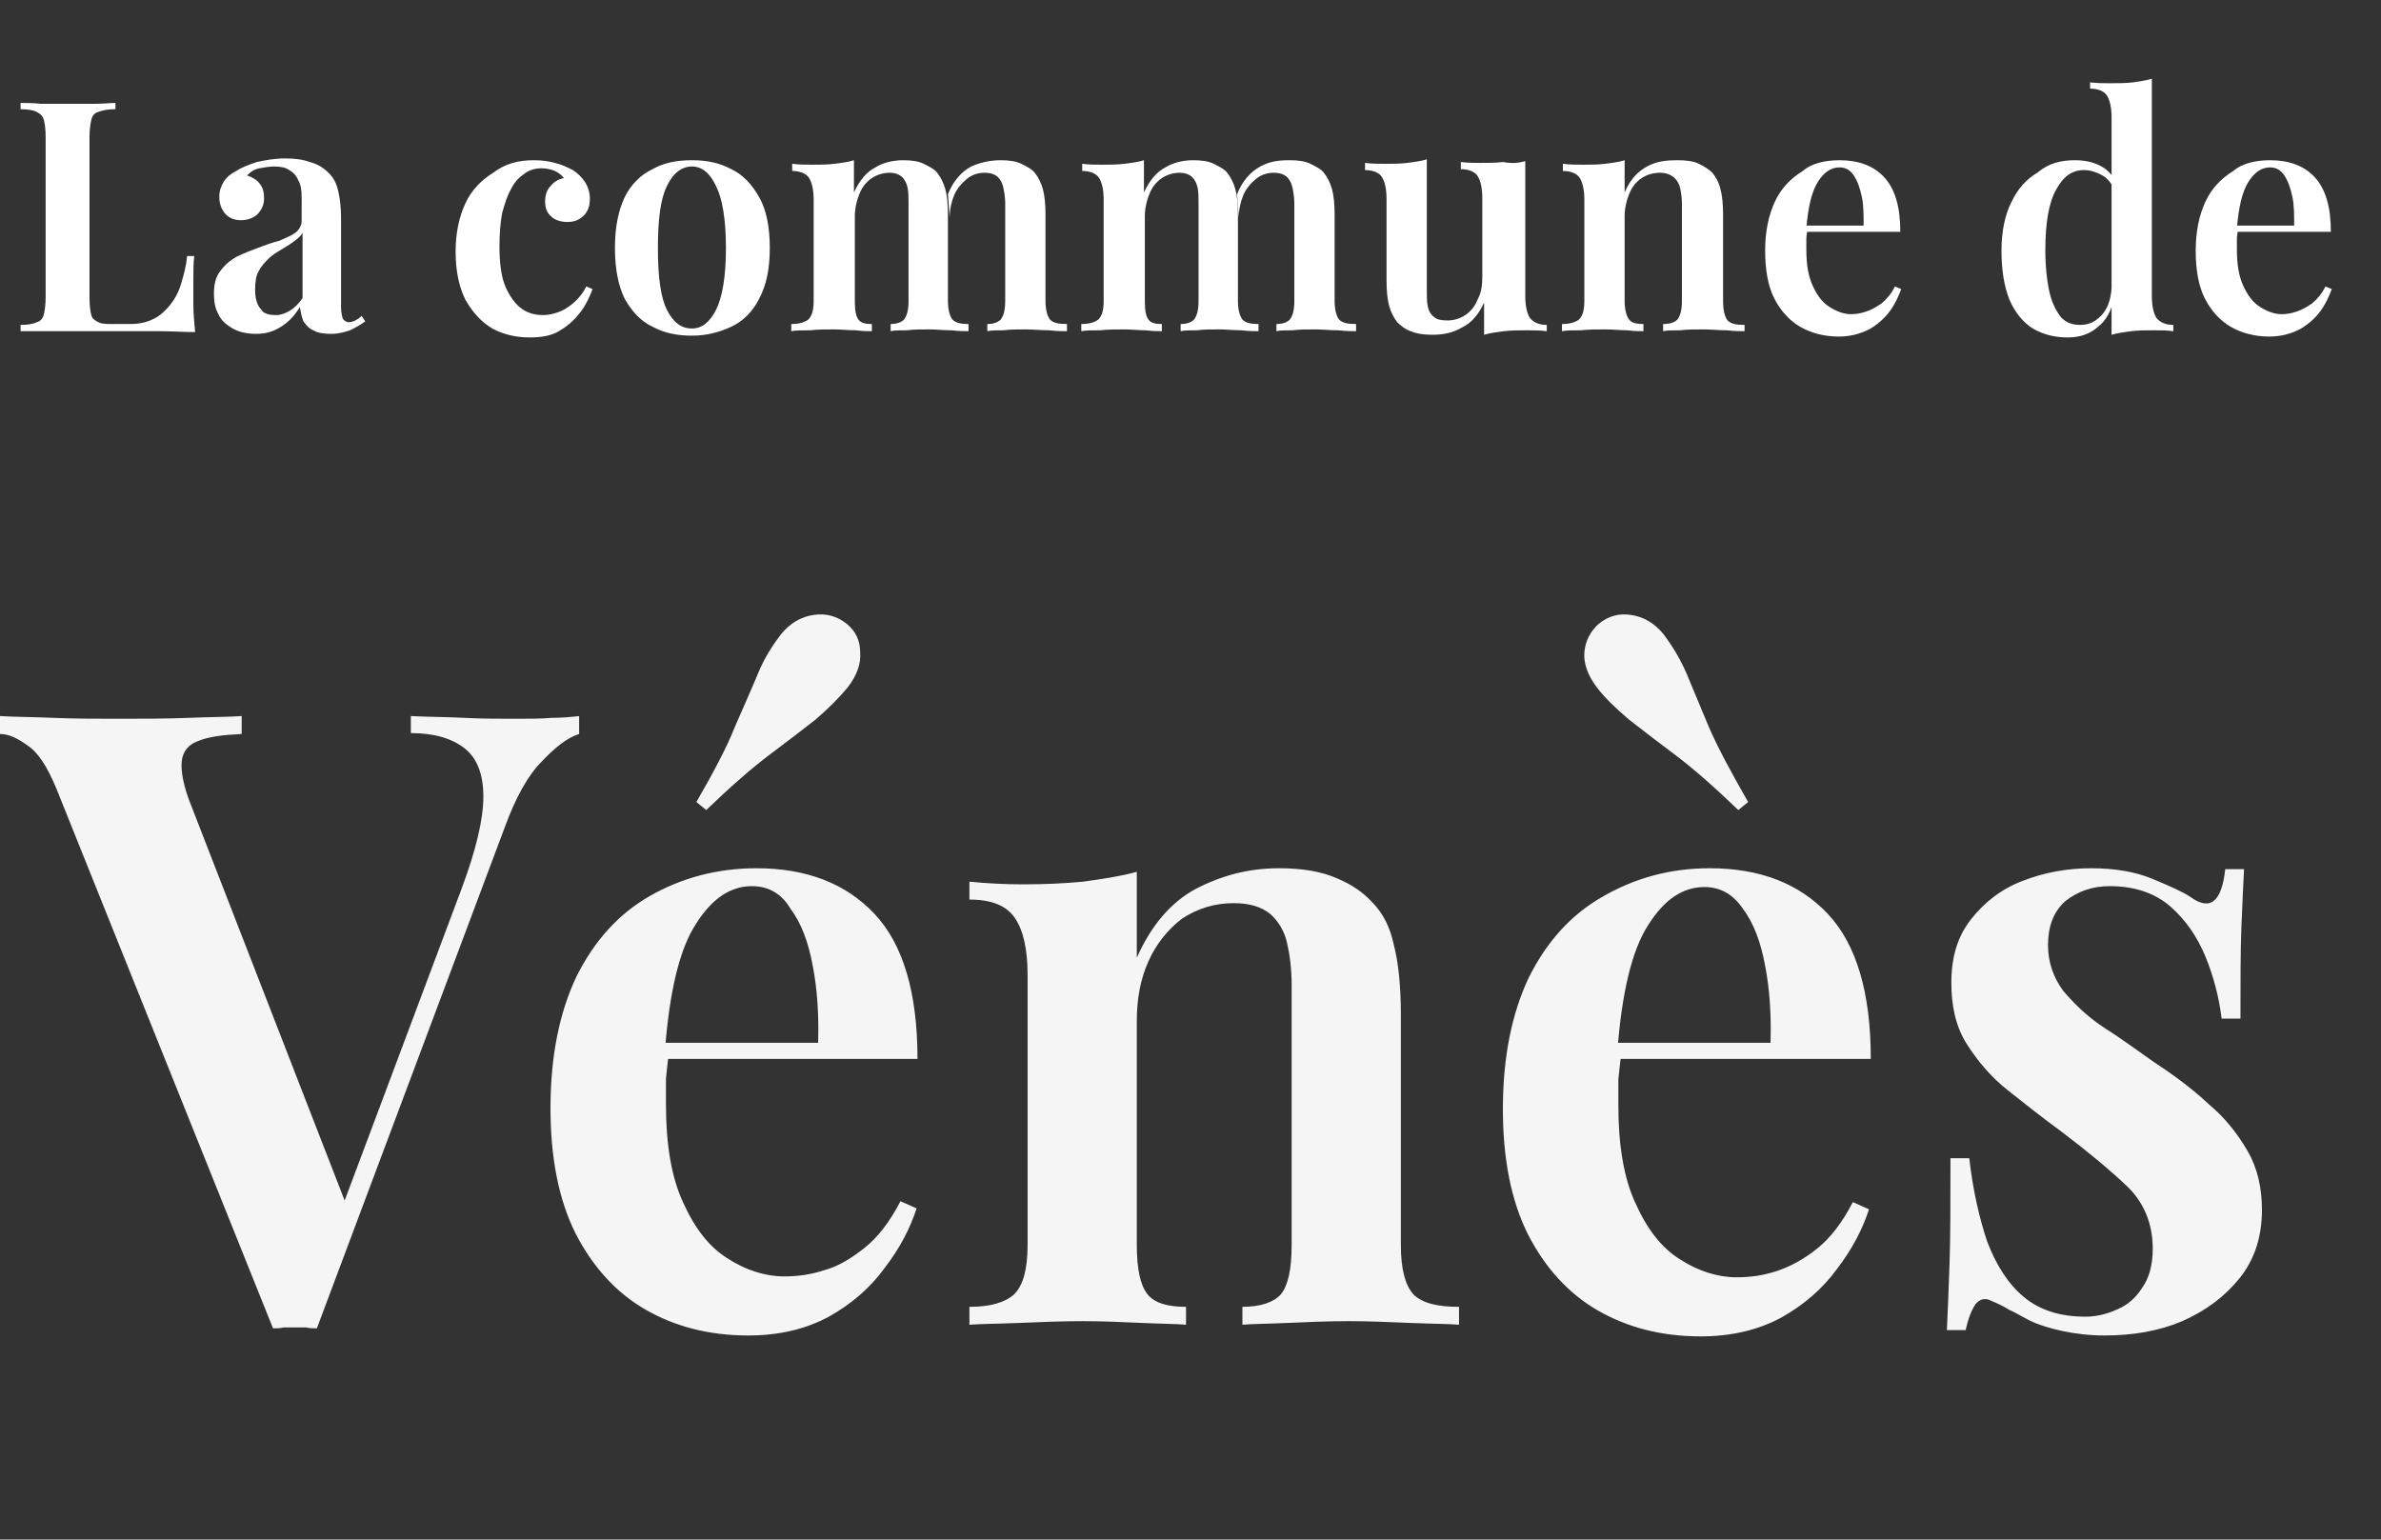
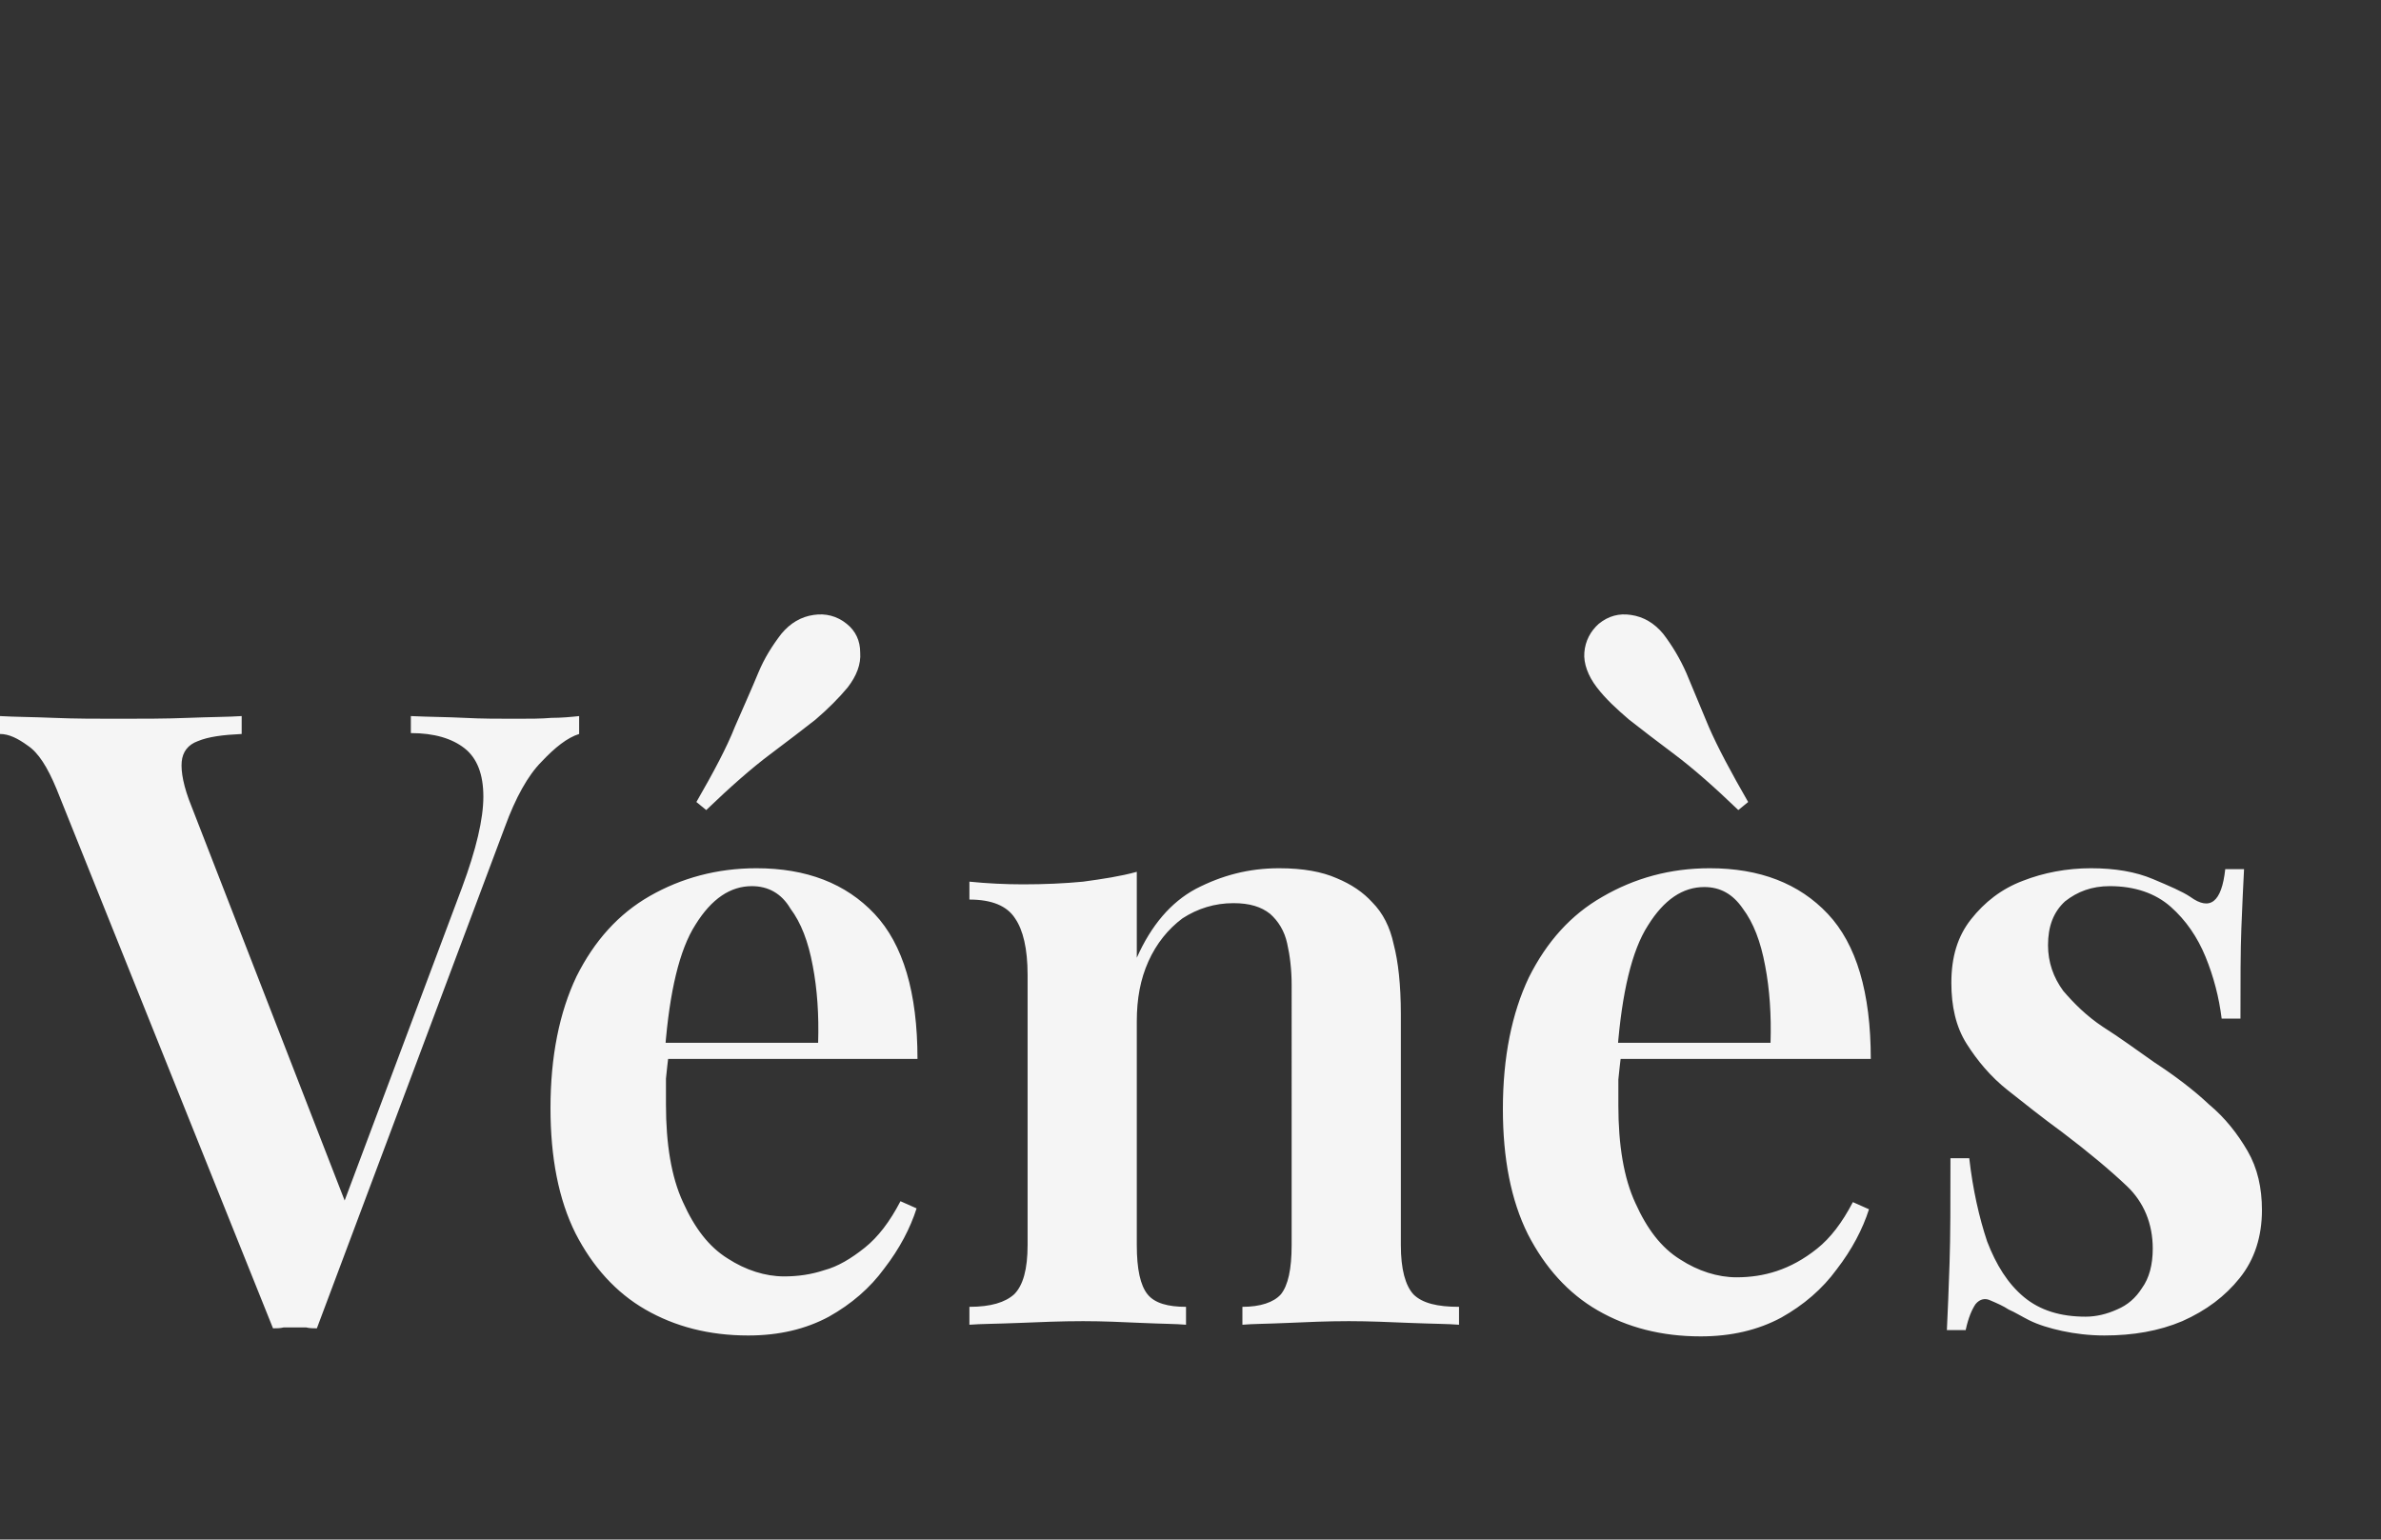
<svg xmlns="http://www.w3.org/2000/svg" version="1.1" id="Calque_1" x="0px" y="0px" viewBox="0 0 266 172" style="enable-background:new 0 0 266 172;" xml:space="preserve">
  <rect x="0" y="0" width="266" height="172" fill="#333333" stroke="none" />
  <style type="text/css">
	.st0{fill:#FFFFFF;}
	.st1{fill:#F5F5F5;}
</style>
-   <path class="st0" d="M12.9,11.5v0.7c-0.8,0-1.4,0.1-1.9,0.3c-0.4,0.1-0.7,0.4-0.8,0.9c-0.1,0.4-0.2,1.1-0.2,1.9v18.1  c0,0.8,0.1,1.4,0.2,1.8c0.1,0.4,0.4,0.6,0.8,0.8s0.9,0.2,1.5,0.2h2.1c0.9,0,1.8-0.2,2.4-0.5c0.7-0.3,1.3-0.8,1.9-1.5  c0.5-0.6,1-1.4,1.3-2.4c0.3-1,0.6-2,0.7-3.2h0.8c-0.1,0.8-0.1,1.8-0.1,3.1c0,0.5,0,1.3,0,2.3c0,1,0.1,2,0.2,3.1  c-1.2,0-2.6-0.1-4.1-0.1c-1.5,0-2.9,0-4.1,0c-0.6,0-1.3,0-2.2,0c-0.9,0-1.9,0-2.9,0c-1,0-2.1,0-3.2,0c-1.1,0-2.1,0-3,0v-0.7  c0.8,0,1.4-0.1,1.8-0.3c0.4-0.1,0.7-0.4,0.8-0.9C5,34.7,5.1,34,5.1,33.2V15.3c0-0.9-0.1-1.5-0.2-1.9c-0.1-0.4-0.4-0.7-0.8-0.9  c-0.4-0.2-1-0.3-1.8-0.3v-0.7c0.6,0,1.4,0,2.3,0.1c0.9,0,1.9,0,3,0c1,0,2,0,2.9,0C11.5,11.6,12.3,11.5,12.9,11.5z M28.6,37.3  c-1,0-1.9-0.2-2.6-0.6c-0.7-0.4-1.3-0.9-1.6-1.6c-0.4-0.7-0.5-1.5-0.5-2.3c0-1,0.2-1.9,0.7-2.5c0.5-0.7,1.1-1.2,1.8-1.6  c0.8-0.4,1.6-0.7,2.4-1c0.8-0.3,1.6-0.6,2.4-0.8c0.7-0.3,1.4-0.6,1.8-0.9s0.7-0.8,0.7-1.3V22c0-0.8-0.1-1.4-0.4-1.9  c-0.2-0.5-0.6-0.9-1-1.1c-0.4-0.3-1-0.4-1.7-0.4c-0.5,0-1,0.1-1.6,0.2c-0.6,0.1-1,0.4-1.4,0.8c0.6,0.2,1.1,0.5,1.4,0.9  c0.4,0.5,0.5,1,0.5,1.7c0,0.7-0.3,1.3-0.8,1.8c-0.5,0.4-1.1,0.6-1.8,0.6c-0.8,0-1.4-0.3-1.8-0.8c-0.4-0.5-0.6-1.1-0.6-1.8  c0-0.7,0.2-1.2,0.5-1.7c0.3-0.5,0.8-0.9,1.4-1.2c0.6-0.4,1.4-0.7,2.3-1c0.9-0.2,2-0.4,3.1-0.4c1.1,0,2,0.1,2.8,0.4  c0.8,0.2,1.5,0.6,2.1,1.2c0.6,0.6,0.9,1.2,1.1,2.1s0.3,1.8,0.3,3v9.9c0,0.6,0.1,1,0.2,1.3c0.1,0.2,0.4,0.4,0.7,0.4  c0.2,0,0.5-0.1,0.7-0.2s0.5-0.3,0.7-0.5l0.4,0.6c-0.5,0.4-1.1,0.7-1.7,1c-0.6,0.2-1.3,0.4-2.1,0.4c-0.8,0-1.5-0.1-2-0.4  c-0.5-0.2-0.8-0.6-1.1-1c-0.2-0.5-0.3-1-0.4-1.6c-0.6,1-1.3,1.7-2.1,2.2S29.8,37.3,28.6,37.3z M30.8,35.2c0.6,0,1.1-0.2,1.6-0.5  c0.5-0.3,1-0.8,1.4-1.4v-7.3c-0.2,0.4-0.6,0.7-1,1c-0.4,0.3-0.9,0.6-1.4,0.9s-1,0.6-1.4,1c-0.4,0.4-0.8,0.8-1.1,1.4  c-0.3,0.5-0.4,1.2-0.4,2.1c0,0.9,0.2,1.7,0.7,2.2C29.4,35,30,35.2,30.8,35.2z M59.6,17.9c0.9,0,1.7,0.1,2.4,0.3  c0.8,0.2,1.4,0.5,2,0.8c0.6,0.4,1,0.8,1.4,1.4c0.3,0.5,0.5,1.1,0.5,1.8c0,0.8-0.2,1.4-0.7,1.9c-0.5,0.5-1.1,0.7-1.8,0.7  c-0.7,0-1.4-0.2-1.8-0.6c-0.5-0.4-0.7-1-0.7-1.7c0-0.7,0.2-1.3,0.6-1.7c0.4-0.5,0.9-0.8,1.5-0.9c-0.2-0.3-0.6-0.6-1-0.8  c-0.5-0.2-1-0.3-1.5-0.3c-0.7,0-1.4,0.2-1.9,0.6c-0.6,0.4-1.1,0.9-1.5,1.7c-0.4,0.7-0.7,1.6-1,2.7c-0.2,1.1-0.3,2.3-0.3,3.7  c0,1.9,0.2,3.5,0.7,4.6c0.5,1.1,1.1,1.9,1.8,2.4c0.7,0.5,1.5,0.7,2.4,0.7c0.5,0,1-0.1,1.6-0.3c0.6-0.2,1.1-0.5,1.7-1  c0.6-0.5,1.1-1.1,1.5-1.9l0.7,0.3c-0.3,0.8-0.7,1.7-1.3,2.5c-0.6,0.8-1.3,1.5-2.3,2.1c-0.9,0.6-2.1,0.8-3.4,0.8  c-1.5,0-2.9-0.3-4.2-1c-1.2-0.7-2.2-1.8-3-3.2c-0.7-1.4-1.1-3.2-1.1-5.4c0-2.1,0.4-3.9,1.1-5.4c0.7-1.5,1.8-2.6,3.1-3.4  C56.4,18.3,57.9,17.9,59.6,17.9z M77.3,17.9c1.7,0,3.1,0.3,4.4,1c1.3,0.6,2.3,1.7,3.1,3.1c0.8,1.4,1.2,3.3,1.2,5.7s-0.4,4.2-1.2,5.7  c-0.7,1.4-1.8,2.5-3.1,3.1c-1.3,0.6-2.7,1-4.4,1c-1.7,0-3.1-0.3-4.4-1c-1.3-0.6-2.3-1.7-3.1-3.1c-0.7-1.4-1.1-3.3-1.1-5.7  s0.4-4.2,1.1-5.7c0.7-1.4,1.8-2.5,3.1-3.1C74.1,18.2,75.6,17.9,77.3,17.9z M77.3,18.6c-1.1,0-2.1,0.7-2.8,2.2c-0.7,1.4-1,3.7-1,6.9  s0.3,5.5,1,6.9c0.7,1.4,1.6,2.1,2.8,2.1c1.1,0,2-0.7,2.7-2.1s1.1-3.7,1.1-6.9s-0.4-5.5-1.1-6.9C79.3,19.3,78.4,18.6,77.3,18.6z   M100.9,17.9c0.9,0,1.7,0.1,2.3,0.4c0.6,0.3,1.2,0.6,1.5,1c0.4,0.5,0.7,1.1,0.9,1.8c0.2,0.7,0.3,1.7,0.3,2.8v9.7  c0,1,0.2,1.7,0.5,2.1c0.4,0.4,1,0.5,1.8,0.5V37c-0.4,0-1.1,0-1.9-0.1c-0.9,0-1.7-0.1-2.5-0.1c-0.9,0-1.7,0-2.5,0.1  c-0.8,0-1.4,0-1.8,0.1v-0.8c0.7,0,1.2-0.2,1.5-0.5c0.3-0.4,0.5-1,0.5-2.1V22.7c0-0.6,0-1.2-0.1-1.7c-0.1-0.5-0.3-0.9-0.6-1.2  c-0.3-0.3-0.8-0.5-1.4-0.5c-0.7,0-1.4,0.2-2,0.6s-1.1,1-1.4,1.8c-0.3,0.7-0.5,1.6-0.5,2.5v9.4c0,1,0.1,1.7,0.4,2.1  c0.3,0.4,0.8,0.5,1.5,0.5V37c-0.4,0-1,0-1.8-0.1c-0.8,0-1.6-0.1-2.4-0.1c-0.9,0-1.8,0-2.7,0.1c-0.9,0-1.6,0-2.1,0.1v-0.8  c0.9,0,1.5-0.2,1.9-0.5c0.4-0.4,0.6-1,0.6-2.1V22.3c0-1.1-0.2-1.9-0.5-2.4c-0.3-0.5-1-0.8-1.9-0.8v-0.8c0.8,0.1,1.5,0.1,2.2,0.1  c0.9,0,1.7,0,2.5-0.1c0.8-0.1,1.6-0.2,2.2-0.4v3.6c0.6-1.3,1.4-2.3,2.4-2.8C98.6,18.2,99.7,17.9,100.9,17.9z M111.8,17.9  c0.9,0,1.7,0.1,2.3,0.4c0.6,0.3,1.2,0.6,1.5,1c0.4,0.5,0.7,1.1,0.9,1.8c0.2,0.7,0.3,1.7,0.3,2.8v9.7c0,1,0.2,1.7,0.5,2.1  c0.4,0.4,1,0.5,1.9,0.5V37c-0.4,0-1.1,0-2-0.1c-0.9,0-1.8-0.1-2.6-0.1c-0.9,0-1.7,0-2.5,0.1c-0.8,0-1.4,0-1.8,0.1v-0.8  c0.7,0,1.2-0.2,1.5-0.5c0.3-0.4,0.5-1,0.5-2.1V22.7c0-0.6-0.1-1.2-0.2-1.7c-0.1-0.5-0.3-0.9-0.6-1.2c-0.3-0.3-0.8-0.5-1.5-0.5  c-0.7,0-1.4,0.2-2,0.7c-0.6,0.5-1.1,1.1-1.4,1.8c-0.3,0.7-0.5,1.6-0.5,2.5l-0.2-2.6c0.6-1.5,1.5-2.5,2.6-3.1  C109.4,18.2,110.5,17.9,111.8,17.9z M133.3,17.9c0.9,0,1.7,0.1,2.3,0.4c0.6,0.3,1.2,0.6,1.5,1c0.4,0.5,0.7,1.1,0.9,1.8  c0.2,0.7,0.3,1.7,0.3,2.8v9.7c0,1,0.2,1.7,0.5,2.1c0.4,0.4,1,0.5,1.8,0.5V37c-0.4,0-1.1,0-1.9-0.1c-0.9,0-1.7-0.1-2.5-0.1  c-0.9,0-1.7,0-2.5,0.1c-0.8,0-1.4,0-1.8,0.1v-0.8c0.7,0,1.2-0.2,1.5-0.5c0.3-0.4,0.5-1,0.5-2.1V22.7c0-0.6,0-1.2-0.1-1.7  c-0.1-0.5-0.3-0.9-0.6-1.2c-0.3-0.3-0.8-0.5-1.4-0.5c-0.7,0-1.4,0.2-2,0.6c-0.6,0.4-1.1,1-1.4,1.8c-0.3,0.7-0.5,1.6-0.5,2.5v9.4  c0,1,0.1,1.7,0.4,2.1c0.3,0.4,0.8,0.5,1.5,0.5V37c-0.4,0-1,0-1.8-0.1c-0.8,0-1.6-0.1-2.4-0.1c-0.9,0-1.8,0-2.7,0.1  c-0.9,0-1.6,0-2.1,0.1v-0.8c0.9,0,1.5-0.2,1.9-0.5c0.4-0.4,0.6-1,0.6-2.1V22.3c0-1.1-0.2-1.9-0.5-2.4c-0.3-0.5-1-0.8-1.9-0.8v-0.8  c0.8,0.1,1.5,0.1,2.2,0.1c0.9,0,1.7,0,2.5-0.1c0.8-0.1,1.6-0.2,2.2-0.4v3.6c0.6-1.3,1.4-2.3,2.4-2.8C131,18.2,132.1,17.9,133.3,17.9  z M144.1,17.9c0.9,0,1.7,0.1,2.3,0.4c0.6,0.3,1.2,0.6,1.5,1c0.4,0.5,0.7,1.1,0.9,1.8c0.2,0.7,0.3,1.7,0.3,2.8v9.7  c0,1,0.2,1.7,0.5,2.1c0.4,0.4,1,0.5,1.9,0.5V37c-0.4,0-1.1,0-2-0.1c-0.9,0-1.8-0.1-2.6-0.1c-0.9,0-1.7,0-2.5,0.1  c-0.8,0-1.4,0-1.8,0.1v-0.8c0.7,0,1.2-0.2,1.5-0.5c0.3-0.4,0.5-1,0.5-2.1V22.7c0-0.6-0.1-1.2-0.2-1.7c-0.1-0.5-0.3-0.9-0.6-1.2  c-0.3-0.3-0.8-0.5-1.5-0.5c-0.7,0-1.4,0.2-2,0.7c-0.6,0.5-1.1,1.1-1.4,1.8c-0.3,0.7-0.5,1.6-0.5,2.5l-0.2-2.6  c0.6-1.5,1.5-2.5,2.6-3.1S142.9,17.9,144.1,17.9z M170.4,18v15.1c0,1.1,0.2,1.9,0.5,2.4c0.4,0.5,1,0.8,1.9,0.8V37  c-0.7-0.1-1.5-0.1-2.2-0.1c-0.9,0-1.7,0-2.6,0.1c-0.8,0.1-1.5,0.2-2.2,0.4v-3.6c-0.6,1.3-1.4,2.3-2.5,2.8c-1,0.6-2.1,0.8-3.3,0.8  c-0.9,0-1.7-0.1-2.4-0.4c-0.6-0.2-1.1-0.6-1.5-1c-0.4-0.5-0.7-1.1-0.9-1.8s-0.3-1.7-0.3-2.9v-9.1c0-1.1-0.2-1.9-0.5-2.4  c-0.3-0.5-1-0.8-1.9-0.8v-0.8c0.8,0.1,1.5,0.1,2.2,0.1c0.9,0,1.7,0,2.5-0.1c0.8-0.1,1.6-0.2,2.2-0.4v14.7c0,0.6,0,1.2,0.1,1.7  c0.1,0.5,0.3,0.9,0.7,1.2c0.3,0.3,0.8,0.4,1.5,0.4c0.7,0,1.4-0.2,2-0.6c0.6-0.4,1.1-1,1.4-1.8c0.4-0.7,0.5-1.6,0.5-2.5v-8.8  c0-1.1-0.2-1.9-0.5-2.4c-0.3-0.5-1-0.8-1.9-0.8v-0.8c0.8,0.1,1.5,0.1,2.2,0.1c0.9,0,1.7,0,2.5-0.1C169,18.3,169.7,18.2,170.4,18z   M187.4,17.9c1,0,1.8,0.1,2.4,0.4c0.6,0.3,1.1,0.6,1.5,1c0.4,0.5,0.7,1,0.9,1.8c0.2,0.7,0.3,1.7,0.3,2.9v9.7c0,1,0.2,1.7,0.5,2.1  c0.4,0.4,1,0.5,1.9,0.5V37c-0.4,0-1.1,0-2-0.1c-0.9,0-1.8-0.1-2.6-0.1c-0.9,0-1.8,0-2.6,0.1c-0.8,0-1.5,0-1.9,0.1v-0.8  c0.8,0,1.3-0.2,1.6-0.5c0.3-0.4,0.5-1,0.5-2.1V22.7c0-0.6-0.1-1.2-0.2-1.7c-0.1-0.5-0.4-0.9-0.7-1.2c-0.4-0.3-0.9-0.5-1.5-0.5  c-0.8,0-1.5,0.2-2.1,0.6c-0.6,0.4-1.1,1-1.4,1.8c-0.3,0.7-0.5,1.6-0.5,2.5v9.4c0,1,0.2,1.7,0.5,2.1c0.3,0.4,0.9,0.5,1.6,0.5V37  c-0.4,0-1,0-1.8-0.1c-0.8,0-1.6-0.1-2.5-0.1c-0.9,0-1.8,0-2.7,0.1c-0.9,0-1.6,0-2.1,0.1v-0.8c0.9,0,1.5-0.2,1.9-0.5  c0.4-0.4,0.6-1,0.6-2.1V22.3c0-1.1-0.2-1.9-0.5-2.4c-0.3-0.5-1-0.8-1.9-0.8v-0.8c0.8,0.1,1.5,0.1,2.2,0.1c0.9,0,1.7,0,2.5-0.1  c0.8-0.1,1.6-0.2,2.2-0.4v3.6c0.6-1.4,1.4-2.3,2.5-2.9S186.2,17.9,187.4,17.9z M205.5,17.9c2.1,0,3.8,0.6,5,1.9s1.8,3.3,1.8,6.1  h-12.1l0-0.7h8c0-1.2,0-2.3-0.2-3.2c-0.2-1-0.5-1.8-0.9-2.4c-0.4-0.6-0.9-0.9-1.6-0.9c-0.9,0-1.7,0.5-2.4,1.6  c-0.7,1.1-1.1,2.8-1.3,5.2l0.1,0.2c0,0.3-0.1,0.6-0.1,1c0,0.4,0,0.7,0,1.1c0,1.7,0.2,3,0.7,4.1c0.5,1.1,1.1,1.9,1.9,2.4  c0.8,0.5,1.6,0.8,2.4,0.8c0.6,0,1.1-0.1,1.7-0.3c0.6-0.2,1.1-0.5,1.7-0.9c0.6-0.5,1.1-1.1,1.5-1.9l0.7,0.3c-0.3,0.8-0.7,1.7-1.3,2.5  c-0.6,0.8-1.4,1.5-2.3,2c-1,0.5-2.1,0.8-3.4,0.8c-1.6,0-3.1-0.4-4.3-1.1s-2.2-1.8-2.9-3.2c-0.7-1.4-1-3.2-1-5.3c0-2.2,0.4-4,1.1-5.5  c0.7-1.5,1.8-2.6,3.1-3.4C202.3,18.3,203.8,17.9,205.5,17.9z M240.4,8.8v24.3c0,1.1,0.2,1.9,0.5,2.4c0.4,0.5,1,0.8,1.9,0.8V37  c-0.7-0.1-1.5-0.1-2.2-0.1c-0.9,0-1.7,0-2.5,0.1c-0.8,0.1-1.5,0.2-2.2,0.4V13.1c0-1.1-0.2-1.9-0.5-2.4c-0.3-0.5-1-0.8-1.9-0.8V9.2  c0.8,0.1,1.5,0.1,2.2,0.1c0.9,0,1.8,0,2.6-0.1C239,9.1,239.7,9,240.4,8.8z M231.8,17.9c1.1,0,2,0.2,2.8,0.6c0.8,0.4,1.5,1.1,1.9,2.1  l-0.4,0.4c-0.3-0.7-0.8-1.2-1.4-1.5c-0.6-0.3-1.2-0.5-1.9-0.5c-1.3,0-2.3,0.7-3.1,2.2c-0.8,1.4-1.2,3.7-1.2,6.7c0,2,0.2,3.6,0.5,4.9  c0.3,1.2,0.8,2.1,1.3,2.7c0.6,0.6,1.3,0.8,2.1,0.8c0.9,0,1.6-0.3,2.3-1c0.7-0.7,1.1-1.7,1.2-3.1l0.3,1c-0.3,1.5-0.9,2.6-1.8,3.3  c-0.9,0.8-2,1.2-3.4,1.2c-1.4,0-2.7-0.3-3.9-1c-1.1-0.7-2-1.8-2.6-3.2c-0.6-1.5-0.9-3.3-0.9-5.5c0-2.2,0.4-4,1.1-5.4  c0.7-1.5,1.7-2.6,2.9-3.3C228.9,18.2,230.3,17.9,231.8,17.9z M253.6,17.9c2.1,0,3.8,0.6,5,1.9c1.2,1.3,1.8,3.3,1.8,6.1h-12.1l0-0.7  h8c0-1.2,0-2.3-0.2-3.2c-0.2-1-0.5-1.8-0.9-2.4c-0.4-0.6-0.9-0.9-1.6-0.9c-0.9,0-1.7,0.5-2.4,1.6c-0.7,1.1-1.1,2.8-1.3,5.2l0.1,0.2  c0,0.3-0.1,0.6-0.1,1c0,0.4,0,0.7,0,1.1c0,1.7,0.2,3,0.7,4.1c0.5,1.1,1.1,1.9,1.9,2.4c0.8,0.5,1.6,0.8,2.4,0.8  c0.6,0,1.1-0.1,1.7-0.3c0.6-0.2,1.1-0.5,1.7-0.9c0.6-0.5,1.1-1.1,1.5-1.9l0.7,0.3c-0.3,0.8-0.7,1.7-1.3,2.5c-0.6,0.8-1.4,1.5-2.3,2  c-1,0.5-2.1,0.8-3.4,0.8c-1.6,0-3.1-0.4-4.3-1.1c-1.2-0.7-2.2-1.8-2.9-3.2c-0.7-1.4-1-3.2-1-5.3c0-2.2,0.4-4,1.1-5.5  c0.7-1.5,1.8-2.6,3.1-3.4C250.4,18.3,251.9,17.9,253.6,17.9z" />
  <path class="st1" d="M64.7,80V82c-1.3,0.4-2.7,1.5-4.2,3.1c-1.5,1.5-2.9,4-4.1,7.3l-21,56c-0.4,0-0.8,0-1.2-0.1c-0.4,0-0.8,0-1.2,0  c-0.4,0-0.9,0-1.3,0c-0.4,0.1-0.8,0.1-1.2,0.1L6.3,88.1c-1-2.4-2-4-3.2-4.8C2,82.5,1,82,0,82V80c1.7,0.1,3.7,0.1,6,0.2  c2.4,0.1,4.8,0.1,7.1,0.1c2.8,0,5.4,0,7.9-0.1c2.5-0.1,4.5-0.1,6-0.2V82c-2.1,0.1-3.7,0.3-4.9,0.8c-1.1,0.4-1.7,1.2-1.8,2.3  c-0.1,1.1,0.2,2.8,1.1,5L39,135.4l-1.8,2.2l14.4-38.4c1.6-4.3,2.4-7.7,2.4-10.2s-0.7-4.3-2.1-5.4c-1.4-1.1-3.4-1.7-6-1.7V80  c2.1,0.1,4.1,0.1,6,0.2c1.9,0.1,3.8,0.1,5.7,0.1c1.5,0,2.9,0,4-0.1C62.7,80.2,63.8,80.1,64.7,80z M84.5,97c5.6,0,10,1.7,13.2,5.1  c3.2,3.4,4.8,8.8,4.8,16.2H70.2l-0.1-1.8h21.3c0.1-3.1-0.1-6-0.6-8.6c-0.5-2.7-1.3-4.8-2.5-6.4C87.3,99.8,85.8,99,84,99  c-2.4,0-4.5,1.4-6.3,4.3c-1.8,2.8-2.9,7.5-3.4,13.9l0.4,0.6c-0.1,0.8-0.2,1.7-0.3,2.7c0,1,0,1.9,0,2.9c0,4.4,0.6,8.1,1.9,10.9  c1.3,2.9,2.9,5,5,6.3c2,1.3,4.2,2,6.3,2c1.5,0,3-0.2,4.5-0.7c1.5-0.4,3-1.3,4.5-2.5s2.8-2.9,4-5.2l1.8,0.8c-0.7,2.2-1.9,4.5-3.6,6.7  c-1.6,2.2-3.7,4-6.2,5.4c-2.6,1.4-5.6,2.1-9,2.1c-4.4,0-8.2-1-11.5-2.9c-3.3-1.9-5.9-4.8-7.8-8.5c-1.9-3.8-2.8-8.5-2.8-14  c0-5.8,1-10.7,2.9-14.7c2-4,4.7-7,8.2-9C76.1,98.1,80.1,97,84.5,97z M94.6,69.7c1,0.8,1.5,1.9,1.5,3.2c0.1,1.3-0.4,2.6-1.4,3.9  c-1,1.2-2.2,2.4-3.6,3.6c-1.4,1.1-3.1,2.4-5.1,3.9c-2,1.5-4.4,3.6-7.1,6.2l-1.1-0.9c1.9-3.3,3.4-6.1,4.3-8.4c1-2.3,1.9-4.3,2.6-6  c0.7-1.7,1.6-3.1,2.6-4.4c1-1.2,2.2-1.9,3.6-2.1C92.2,68.5,93.5,68.8,94.6,69.7z M142.9,97c2.7,0,4.8,0.4,6.4,1.1  c1.7,0.7,3,1.6,4,2.7c1.2,1.2,2,2.8,2.4,4.7c0.5,1.9,0.8,4.5,0.8,7.8v25.8c0,2.7,0.5,4.5,1.4,5.5c1,1,2.7,1.4,5.1,1.4v2  c-1.2-0.1-2.9-0.1-5.4-0.2c-2.4-0.1-4.7-0.2-6.9-0.2c-2.4,0-4.7,0.1-6.9,0.2c-2.2,0.1-3.9,0.1-5,0.2v-2c2,0,3.5-0.5,4.3-1.4  c0.8-1,1.2-2.8,1.2-5.5V110c0-1.7-0.2-3.3-0.5-4.6c-0.3-1.4-1-2.5-1.9-3.3c-1-0.8-2.3-1.2-4.1-1.2c-2.1,0-4,0.6-5.7,1.7  c-1.6,1.2-2.9,2.8-3.8,4.8c-0.9,2-1.3,4.2-1.3,6.7v25c0,2.7,0.4,4.5,1.2,5.5c0.8,1,2.3,1.4,4.3,1.4v2c-1.1-0.1-2.7-0.1-4.9-0.2  c-2.2-0.1-4.4-0.2-6.6-0.2c-2.4,0-4.8,0.1-7.2,0.2c-2.4,0.1-4.3,0.1-5.5,0.2v-2c2.4,0,4-0.5,5-1.4c1-1,1.5-2.8,1.5-5.5v-30.2  c0-2.9-0.5-5-1.4-6.3c-0.9-1.4-2.6-2.1-5.1-2.1v-2c2,0.2,4,0.3,6,0.3c2.4,0,4.6-0.1,6.7-0.3c2.2-0.3,4.2-0.6,6-1.1v9.6  c1.6-3.6,3.8-6.2,6.6-7.7C136.5,97.8,139.5,97,142.9,97z M191,97c5.6,0,10,1.7,13.2,5.1c3.2,3.4,4.8,8.8,4.8,16.2h-32.4l-0.1-1.8  h21.3c0.1-3.1-0.1-6-0.6-8.6c-0.5-2.7-1.3-4.8-2.5-6.4c-1.1-1.6-2.5-2.4-4.3-2.4c-2.4,0-4.5,1.4-6.3,4.3c-1.8,2.8-2.9,7.5-3.4,13.9  l0.4,0.6c-0.1,0.8-0.2,1.7-0.3,2.7c0,1,0,1.9,0,2.9c0,4.4,0.6,8.1,1.9,10.9c1.3,2.9,2.9,5,5,6.3c2,1.3,4.2,2,6.3,2  c1.5,0,3-0.2,4.5-0.7s3-1.3,4.5-2.5s2.8-2.9,4-5.2l1.8,0.8c-0.7,2.2-1.9,4.5-3.6,6.7c-1.6,2.2-3.7,4-6.2,5.4c-2.6,1.4-5.6,2.1-9,2.1  c-4.4,0-8.2-1-11.5-2.9s-5.9-4.8-7.8-8.5c-1.9-3.8-2.8-8.5-2.8-14c0-5.8,1-10.7,2.9-14.7c2-4,4.7-7,8.2-9  C182.6,98.1,186.6,97,191,97z M178.6,69.7c1.1-0.9,2.3-1.2,3.6-1c1.4,0.2,2.6,0.9,3.6,2.1c1,1.3,1.9,2.8,2.6,4.4  c0.7,1.7,1.5,3.6,2.5,6c1,2.3,2.5,5.1,4.4,8.4l-1.1,0.9c-2.7-2.6-5.1-4.7-7.1-6.2c-2-1.5-3.7-2.8-5.1-3.9c-1.4-1.2-2.6-2.3-3.6-3.6  c-1-1.3-1.5-2.7-1.4-3.9C177.1,71.6,177.7,70.5,178.6,69.7z M233.6,97c2.7,0,5,0.4,6.9,1.2c1.9,0.8,3.3,1.4,4.2,2  c2.2,1.6,3.5,0.6,3.9-3.1h2.1c-0.1,1.9-0.2,4.1-0.3,6.6c-0.1,2.5-0.1,5.9-0.1,10.1h-2.1c-0.3-2.4-0.9-4.7-1.8-6.9  c-0.9-2.2-2.2-4.1-3.9-5.6c-1.7-1.5-4-2.3-6.8-2.3c-2,0-3.6,0.6-5,1.7c-1.3,1.2-1.9,2.8-1.9,4.9c0,1.9,0.6,3.6,1.7,5.1  c1.2,1.4,2.6,2.8,4.4,4c1.9,1.2,3.8,2.6,5.8,4c2.3,1.5,4.4,3.1,6.1,4.7c1.8,1.5,3.2,3.3,4.3,5.2c1.1,1.9,1.6,4.1,1.6,6.6  c0,2.9-0.8,5.5-2.5,7.6c-1.6,2-3.7,3.6-6.4,4.8c-2.6,1.1-5.5,1.6-8.7,1.6c-1.7,0-3.3-0.2-4.7-0.5c-1.4-0.3-2.7-0.7-3.7-1.2  c-0.8-0.4-1.6-0.9-2.3-1.2c-0.6-0.4-1.3-0.7-2-1c-0.6-0.3-1.2-0.2-1.7,0.4c-0.4,0.6-0.8,1.5-1.1,2.9h-2.1c0.1-2,0.2-4.5,0.3-7.5  c0.1-2.9,0.1-6.8,0.1-11.7h2.1c0.4,3.5,1.1,6.6,2,9.3c1,2.6,2.3,4.7,4.1,6.2c1.8,1.5,4.1,2.2,6.9,2.2c1.2,0,2.4-0.3,3.5-0.8  c1.2-0.5,2.1-1.3,2.8-2.4c0.8-1.1,1.2-2.6,1.2-4.4c0-2.8-1-5.2-2.9-7s-4.3-3.8-7.2-6c-2.2-1.6-4.2-3.2-6.1-4.7  c-1.9-1.5-3.4-3.3-4.6-5.2c-1.2-1.9-1.7-4.2-1.7-6.8c0-2.9,0.7-5.2,2.2-7.1c1.5-1.9,3.4-3.4,5.8-4.3C228.3,97.5,230.9,97,233.6,97z" />
</svg>